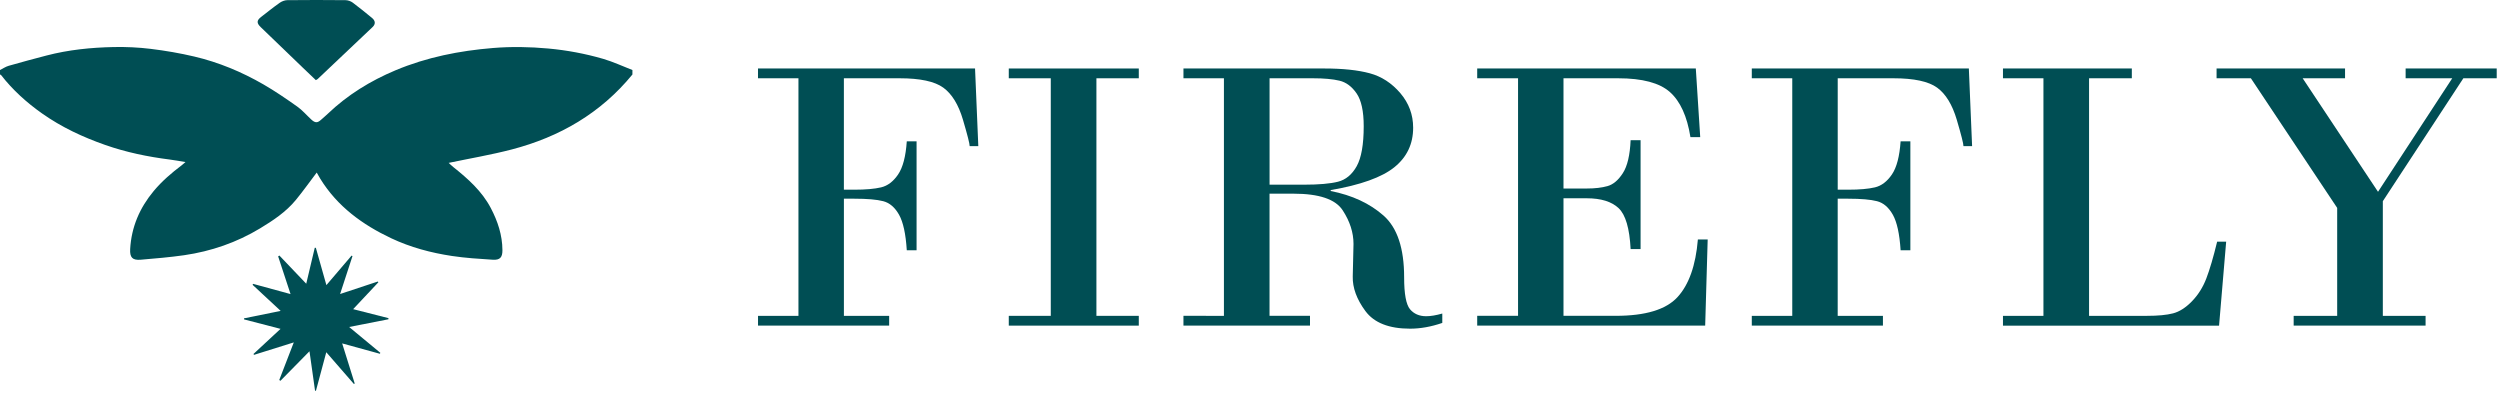
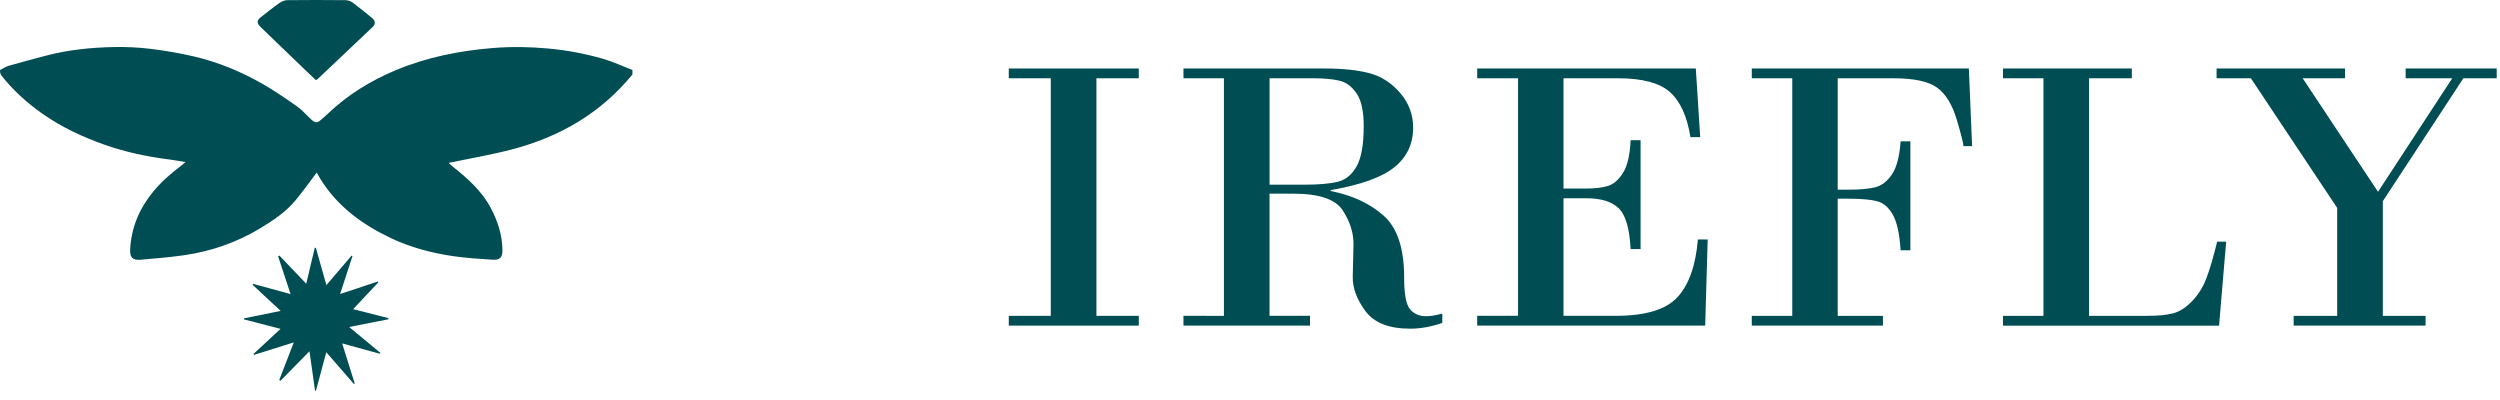
<svg xmlns="http://www.w3.org/2000/svg" width="219" height="35" viewBox="0 0 219 35" fill="none">
-   <path fill-rule="evenodd" clip-rule="evenodd" d="M55.4 6.526C52.625 9.915 49.025 11.998 44.836 13.091C43.023 13.564 41.168 13.877 39.303 14.269C39.415 14.37 39.562 14.517 39.724 14.646C41.005 15.667 42.22 16.749 42.996 18.228C43.602 19.382 44.005 20.596 44.013 21.916C44.017 22.543 43.802 22.792 43.166 22.752C41.972 22.676 40.775 22.601 39.595 22.424C37.754 22.147 35.958 21.667 34.266 20.869C31.748 19.68 29.558 18.087 28.064 15.671C27.935 15.463 27.819 15.246 27.744 15.116C27.14 15.913 26.556 16.736 25.918 17.514C25.054 18.565 23.931 19.311 22.781 20.006C20.728 21.245 18.497 22.014 16.13 22.357C14.872 22.538 13.601 22.643 12.333 22.751C11.597 22.814 11.361 22.553 11.403 21.815C11.512 19.889 12.231 18.215 13.461 16.738C14.185 15.87 15.032 15.143 15.93 14.468C16.02 14.401 16.102 14.322 16.248 14.197C15.74 14.114 15.304 14.03 14.865 13.975C12.941 13.732 11.05 13.34 9.218 12.699C7.257 12.013 5.386 11.139 3.682 9.936C2.332 8.982 1.113 7.885 0.095 6.575C0.075 6.55 0.032 6.542 0 6.527C0 6.396 0 6.265 0 6.135C0.253 6.008 0.495 5.84 0.764 5.763C1.861 5.448 2.963 5.153 4.068 4.865C6.001 4.361 7.977 4.161 9.965 4.121C11.042 4.099 12.13 4.15 13.198 4.28C14.482 4.437 15.764 4.657 17.022 4.953C19.157 5.455 21.174 6.297 23.073 7.392C24.095 7.981 25.074 8.653 26.039 9.336C26.492 9.656 26.861 10.095 27.273 10.474C27.604 10.779 27.806 10.78 28.117 10.499C28.31 10.324 28.514 10.158 28.701 9.978C30.437 8.317 32.446 7.081 34.651 6.156C37.382 5.011 40.253 4.445 43.186 4.205C44.793 4.073 46.406 4.102 48.021 4.249C49.658 4.398 51.262 4.698 52.832 5.154C53.709 5.409 54.545 5.803 55.4 6.135C55.4 6.265 55.4 6.395 55.4 6.526Z" fill="#004E54" />
+   <path fill-rule="evenodd" clip-rule="evenodd" d="M55.4 6.526C52.625 9.915 49.025 11.998 44.836 13.091C43.023 13.564 41.168 13.877 39.303 14.269C39.415 14.37 39.562 14.517 39.724 14.646C41.005 15.667 42.22 16.749 42.996 18.228C43.602 19.382 44.005 20.596 44.013 21.916C44.017 22.543 43.802 22.792 43.166 22.752C41.972 22.676 40.775 22.601 39.595 22.424C37.754 22.147 35.958 21.667 34.266 20.869C31.748 19.68 29.558 18.087 28.064 15.671C27.935 15.463 27.819 15.246 27.744 15.116C27.14 15.913 26.556 16.736 25.918 17.514C25.054 18.565 23.931 19.311 22.781 20.006C20.728 21.245 18.497 22.014 16.13 22.357C14.872 22.538 13.601 22.643 12.333 22.751C11.597 22.814 11.361 22.553 11.403 21.815C11.512 19.889 12.231 18.215 13.461 16.738C14.185 15.87 15.032 15.143 15.93 14.468C16.02 14.401 16.102 14.322 16.248 14.197C15.74 14.114 15.304 14.03 14.865 13.975C12.941 13.732 11.05 13.34 9.218 12.699C7.257 12.013 5.386 11.139 3.682 9.936C2.332 8.982 1.113 7.885 0.095 6.575C0 6.396 0 6.265 0 6.135C0.253 6.008 0.495 5.84 0.764 5.763C1.861 5.448 2.963 5.153 4.068 4.865C6.001 4.361 7.977 4.161 9.965 4.121C11.042 4.099 12.13 4.15 13.198 4.28C14.482 4.437 15.764 4.657 17.022 4.953C19.157 5.455 21.174 6.297 23.073 7.392C24.095 7.981 25.074 8.653 26.039 9.336C26.492 9.656 26.861 10.095 27.273 10.474C27.604 10.779 27.806 10.78 28.117 10.499C28.31 10.324 28.514 10.158 28.701 9.978C30.437 8.317 32.446 7.081 34.651 6.156C37.382 5.011 40.253 4.445 43.186 4.205C44.793 4.073 46.406 4.102 48.021 4.249C49.658 4.398 51.262 4.698 52.832 5.154C53.709 5.409 54.545 5.803 55.4 6.135C55.4 6.265 55.4 6.395 55.4 6.526Z" fill="#004E54" />
  <path fill-rule="evenodd" clip-rule="evenodd" d="M27.598 34.227C27.455 33.212 27.312 32.198 27.169 31.183C27.153 31.068 27.136 30.953 27.109 30.772C26.238 31.659 25.402 32.508 24.567 33.357C24.532 33.335 24.497 33.312 24.462 33.289C24.878 32.214 25.294 31.138 25.736 29.994C24.538 30.37 23.395 30.727 22.253 31.085C22.236 31.06 22.22 31.035 22.203 31.01C22.974 30.294 23.747 29.577 24.575 28.808C23.473 28.523 22.428 28.252 21.383 27.981C21.379 27.95 21.375 27.919 21.372 27.888C22.419 27.675 23.466 27.462 24.586 27.235C23.735 26.443 22.93 25.697 22.126 24.95C22.142 24.921 22.158 24.895 22.173 24.866C23.242 25.158 24.312 25.451 25.452 25.762C25.078 24.627 24.721 23.542 24.365 22.459C24.401 22.434 24.437 22.41 24.474 22.386C25.234 23.184 25.996 23.983 26.826 24.854C27.095 23.721 27.334 22.713 27.573 21.705C27.605 21.706 27.637 21.707 27.669 21.707C27.969 22.771 28.27 23.834 28.592 24.977C29.36 24.077 30.079 23.235 30.798 22.392C30.825 22.406 30.851 22.419 30.878 22.433C30.523 23.518 30.168 24.604 29.792 25.756C30.927 25.38 32.013 25.02 33.098 24.661C33.114 24.684 33.13 24.705 33.145 24.728C32.43 25.49 31.714 26.254 30.937 27.082C31.999 27.353 33.013 27.611 34.027 27.869C34.028 27.901 34.029 27.934 34.03 27.968C32.909 28.188 31.787 28.408 30.584 28.644C31.545 29.44 32.431 30.174 33.317 30.907C33.304 30.935 33.292 30.963 33.279 30.991C32.209 30.696 31.138 30.402 29.974 30.082C30.36 31.315 30.716 32.453 31.073 33.594C31.05 33.608 31.026 33.623 31.002 33.637C30.214 32.731 29.425 31.825 28.582 30.855C28.27 32.018 27.973 33.122 27.678 34.226C27.65 34.227 27.624 34.227 27.598 34.227Z" fill="#004E54" />
  <path fill-rule="evenodd" clip-rule="evenodd" d="M27.668 7.019C27.271 6.64 26.875 6.264 26.481 5.885C25.266 4.715 24.051 3.546 22.837 2.375C22.469 2.02 22.48 1.786 22.873 1.484C23.412 1.069 23.94 0.64 24.496 0.249C24.683 0.117 24.939 0.017 25.165 0.014C26.864 -0.005 28.565 -0.004 30.264 0.014C30.478 0.016 30.726 0.101 30.898 0.229C31.476 0.656 32.029 1.117 32.587 1.57C32.889 1.817 32.914 2.107 32.641 2.367C31.04 3.889 29.434 5.406 27.828 6.923C27.791 6.957 27.741 6.976 27.668 7.019Z" fill="#004E54" />
-   <path d="M69.944 27.668V6.857H66.4V6H85.414L85.7 12.802H84.943C84.943 12.59 84.747 11.819 84.356 10.493C83.965 9.167 83.389 8.228 82.634 7.679C81.878 7.13 80.603 6.857 78.812 6.857H73.924V16.617H74.848C75.834 16.617 76.612 16.549 77.183 16.413C77.754 16.279 78.25 15.902 78.67 15.289C79.091 14.673 79.345 13.704 79.434 12.382H80.292V21.924H79.434C79.345 20.489 79.118 19.451 78.755 18.808C78.391 18.164 77.928 17.768 77.369 17.624C76.809 17.478 75.971 17.406 74.849 17.406H73.926V27.668H77.89V28.525H66.402V27.668H69.944Z" fill="#004E54" />
  <path d="M92.048 27.668V6.857H88.369V6H99.758V6.857H96.046V27.668H99.758V28.525H88.369V27.668H92.048Z" fill="#004E54" />
  <path d="M107.216 27.668V6.857H103.671V6H116.017C117.631 6 118.954 6.14 119.989 6.419C121.025 6.699 121.917 7.28 122.668 8.158C123.417 9.037 123.792 10.048 123.792 11.19C123.792 12.612 123.243 13.766 122.147 14.649C121.05 15.534 119.191 16.201 116.57 16.65V16.732C118.45 17.103 119.993 17.82 121.197 18.883C122.401 19.946 123.002 21.749 123.002 24.291C123.002 25.747 123.174 26.678 123.515 27.087C123.857 27.494 124.33 27.701 124.934 27.701C125.326 27.701 125.797 27.622 126.345 27.466V28.288C125.371 28.623 124.43 28.792 123.522 28.792C121.675 28.792 120.37 28.277 119.609 27.248C118.847 26.217 118.478 25.21 118.501 24.223L118.567 21.368C118.567 20.371 118.251 19.389 117.618 18.421C116.985 17.451 115.549 16.966 113.311 16.966H111.211V27.666H114.756V28.524H103.67V27.666L107.216 27.668ZM111.214 6.857V16.178H114.237C115.536 16.178 116.527 16.091 117.211 15.918C117.893 15.745 118.439 15.29 118.847 14.559C119.256 13.824 119.461 12.658 119.461 11.054C119.461 9.745 119.253 8.788 118.839 8.184C118.424 7.579 117.924 7.207 117.335 7.067C116.747 6.927 115.978 6.857 115.026 6.857H111.214Z" fill="#004E54" />
  <path d="M136.962 6.857V16.514H138.994C139.711 16.514 140.317 16.443 140.817 16.303C141.315 16.163 141.762 15.787 142.16 15.169C142.559 14.554 142.785 13.59 142.842 12.281H143.715V21.821H142.842C142.751 20.007 142.401 18.812 141.791 18.235C141.18 17.659 140.248 17.369 138.994 17.369H136.962V27.666H141.547C144.143 27.666 145.945 27.121 146.948 26.028C147.951 24.936 148.545 23.254 148.734 20.98H149.593L149.374 28.524H129.403V27.666H132.981V6.857H129.403V6H148.553L148.939 12.013H148.082C147.792 10.187 147.192 8.871 146.285 8.065C145.379 7.26 143.865 6.857 141.75 6.857H136.962Z" fill="#004E54" />
  <path d="M157.002 27.668V6.857H153.457V6H172.471L172.756 12.802H172C172 12.59 171.804 11.819 171.414 10.493C171.022 9.167 170.447 8.228 169.694 7.679C168.936 7.13 167.663 6.857 165.872 6.857H160.984V16.617H161.907C162.893 16.617 163.671 16.549 164.243 16.413C164.813 16.279 165.309 15.902 165.728 15.289C166.148 14.673 166.402 13.704 166.493 12.382H167.348V21.924H166.493C166.402 20.489 166.175 19.451 165.811 18.808C165.448 18.164 164.986 17.768 164.426 17.624C163.866 17.48 163.024 17.406 161.906 17.406H160.982V27.668H164.945V28.525H153.457V27.668H157.002Z" fill="#004E54" />
  <path d="M183.002 6.857V27.668H188.058C189.034 27.668 189.799 27.596 190.36 27.45C190.922 27.304 191.472 26.95 192.014 26.393C192.558 25.832 192.978 25.165 193.274 24.393C193.57 23.621 193.888 22.547 194.222 21.169H195.012L194.39 28.526H175.46V27.669H179.005V6.857H175.46V6H186.748V6.857H183.002Z" fill="#004E54" />
  <path d="M194.172 6H205.426V6.857H201.714L208.314 16.801L214.816 6.857H210.733V6H218.712V6.857H215.79L208.736 17.624V27.668H212.481V28.525H200.925V27.668H204.737V18.212L197.178 6.857H194.172V6Z" fill="#004E54" />
</svg>